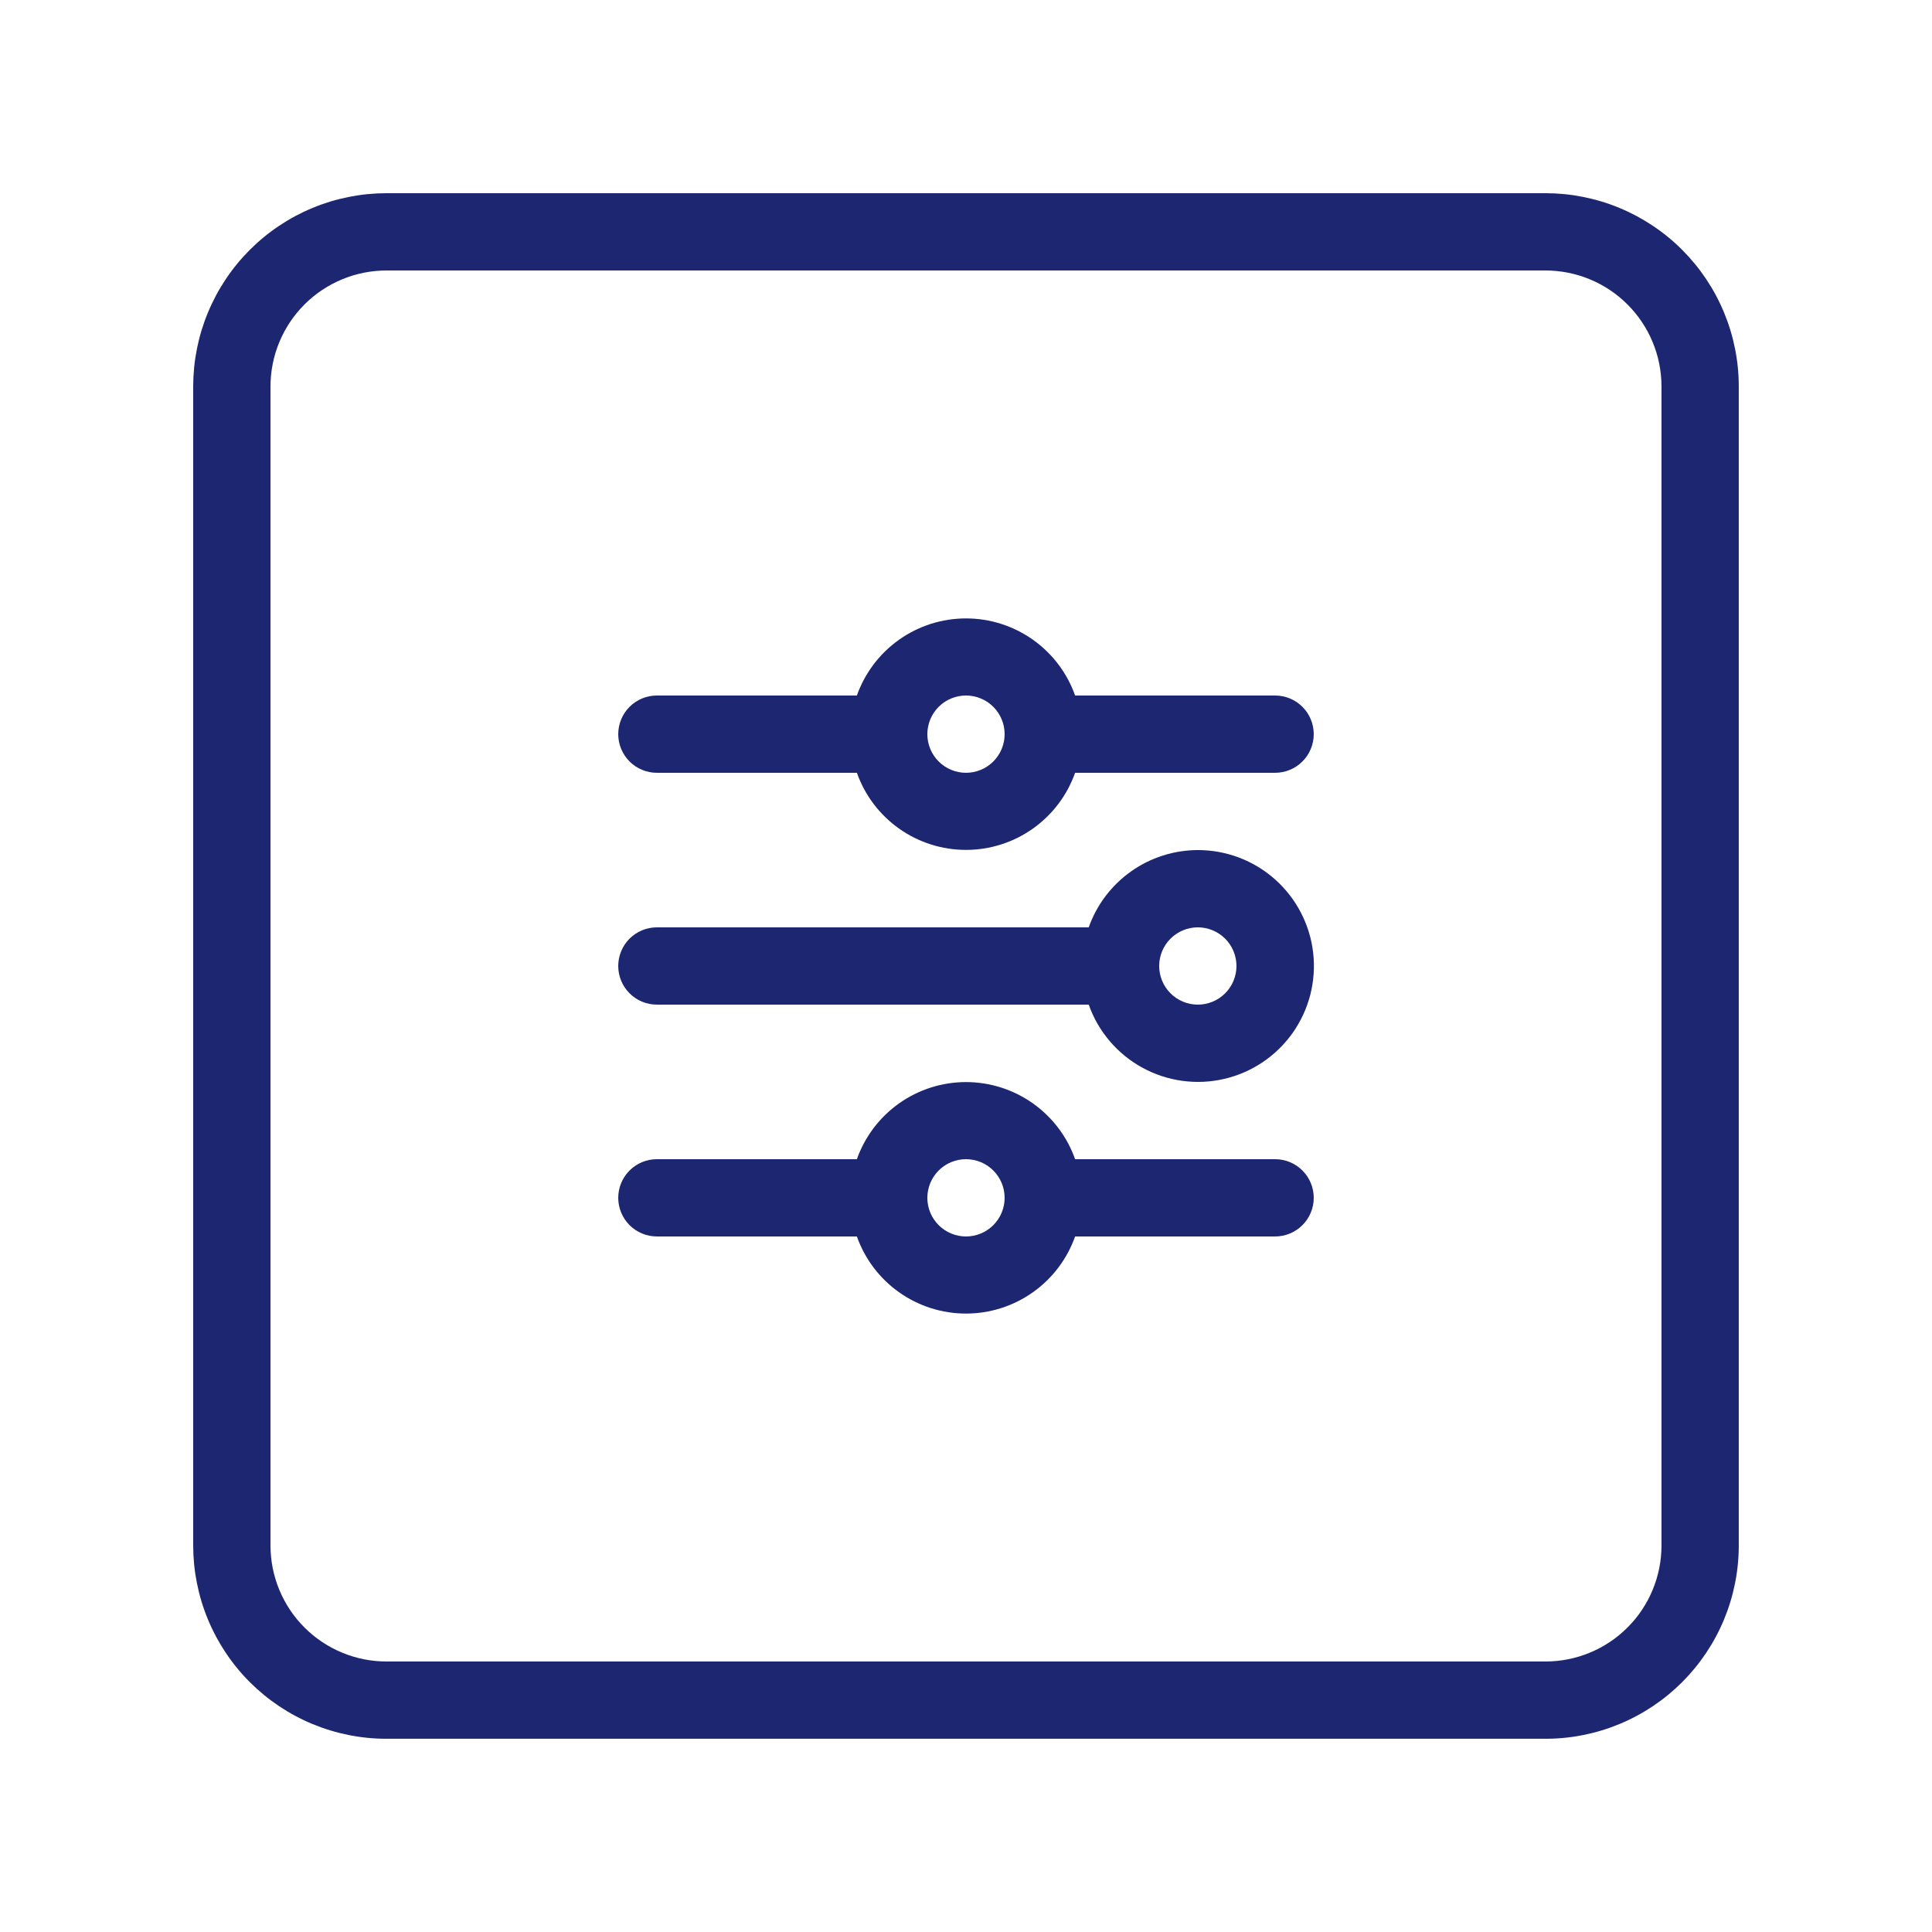
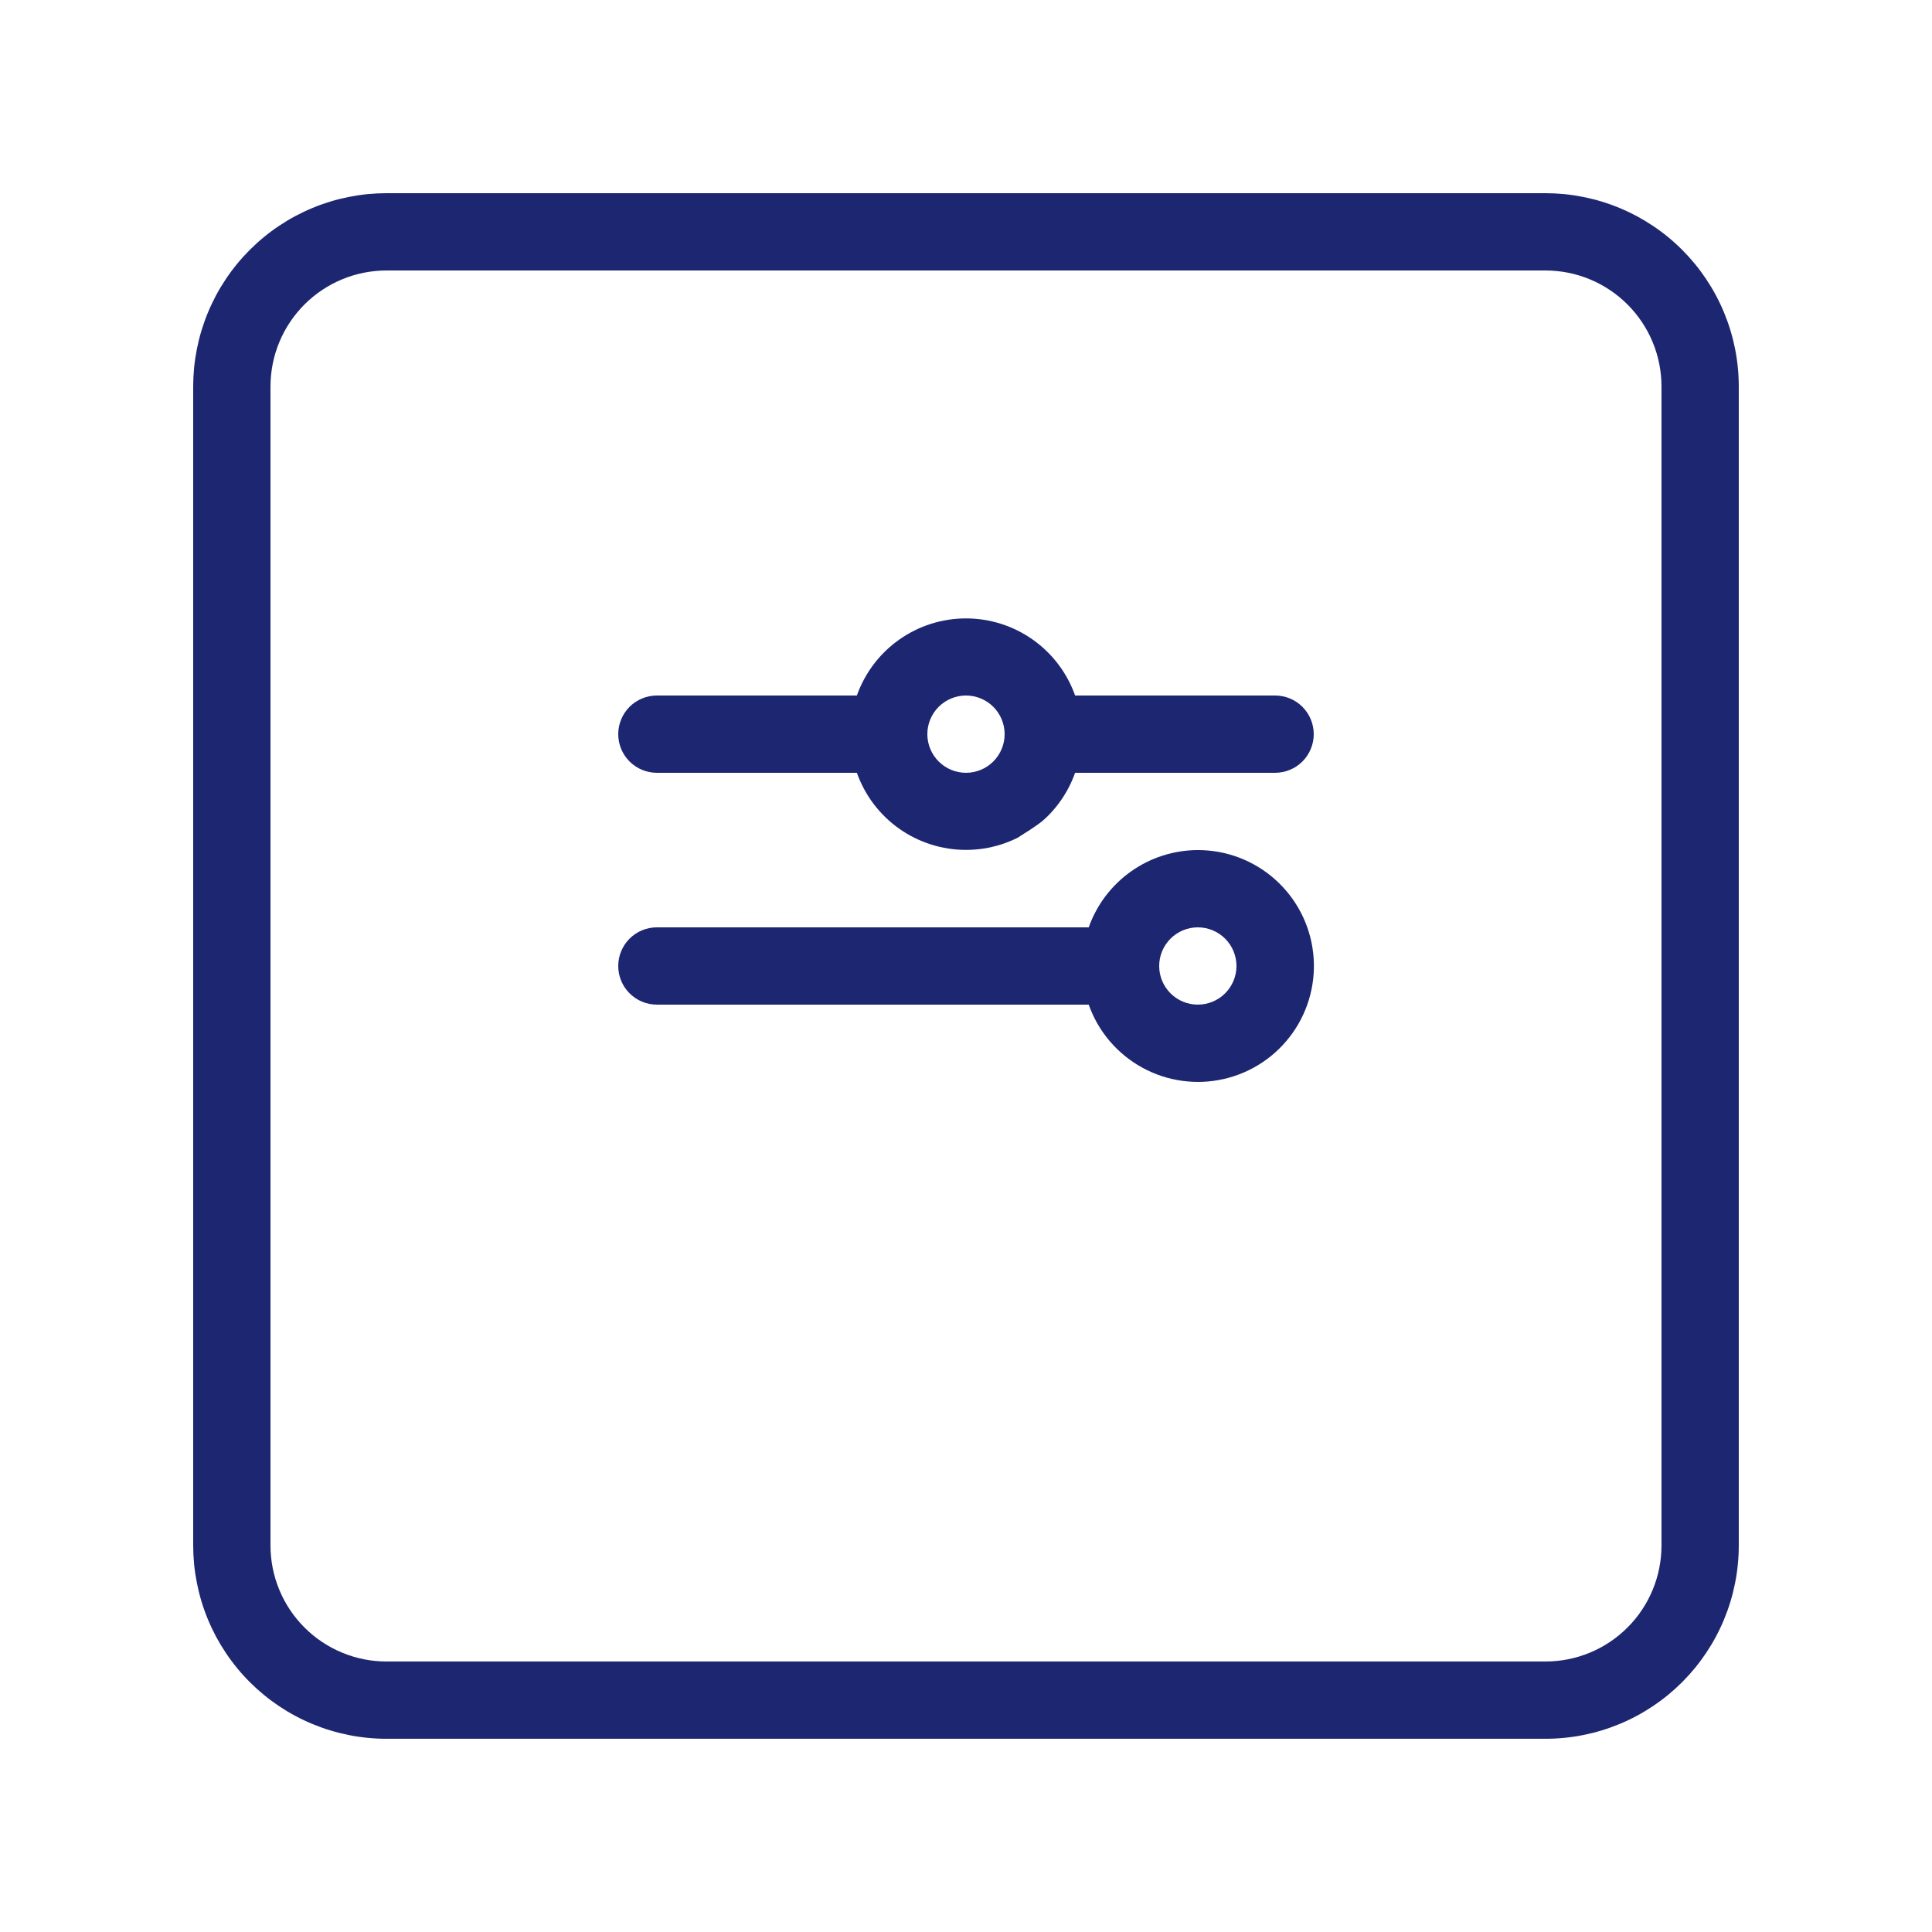
<svg xmlns="http://www.w3.org/2000/svg" width="512" zoomAndPan="magnify" viewBox="0 0 384 384" height="512" preserveAspectRatio="xMidYMid meet" version="1.0">
  <defs>
    <clipPath id="343d04ea81">
      <path d="M 38.398 38.398 L 345.898 38.398 L 345.898 345.898 L 38.398 345.898 Z M 38.398 38.398" clip-rule="nonzero" />
    </clipPath>
  </defs>
  <g clip-path="url(#343d04ea81)">
    <path fill="#1d2671" d="M 307.195 38.398 L 76.801 38.398 C 75.543 38.402 74.289 38.465 73.035 38.586 C 71.785 38.711 70.543 38.898 69.309 39.145 C 68.078 39.391 66.859 39.695 65.656 40.059 C 64.453 40.426 63.27 40.848 62.109 41.332 C 60.949 41.812 59.812 42.352 58.703 42.941 C 57.594 43.535 56.52 44.184 55.473 44.883 C 54.43 45.578 53.418 46.328 52.449 47.125 C 51.477 47.922 50.547 48.766 49.656 49.656 C 48.766 50.547 47.922 51.477 47.125 52.449 C 46.328 53.418 45.578 54.43 44.883 55.473 C 44.184 56.52 43.535 57.594 42.941 58.703 C 42.352 59.812 41.812 60.949 41.332 62.109 C 40.848 63.27 40.426 64.453 40.059 65.656 C 39.695 66.859 39.391 68.078 39.145 69.309 C 38.898 70.543 38.711 71.785 38.586 73.035 C 38.465 74.289 38.402 75.543 38.398 76.801 L 38.398 307.195 C 38.402 308.453 38.465 309.707 38.586 310.957 C 38.711 312.211 38.898 313.453 39.145 314.684 C 39.391 315.918 39.695 317.137 40.059 318.34 C 40.426 319.543 40.848 320.723 41.332 321.887 C 41.812 323.047 42.352 324.184 42.941 325.293 C 43.535 326.398 44.184 327.477 44.883 328.523 C 45.578 329.566 46.328 330.574 47.125 331.547 C 47.922 332.52 48.766 333.449 49.656 334.34 C 50.547 335.227 51.477 336.07 52.449 336.871 C 53.418 337.668 54.43 338.414 55.473 339.113 C 56.52 339.812 57.594 340.461 58.703 341.051 C 59.812 341.645 60.949 342.184 62.109 342.664 C 63.27 343.145 64.453 343.57 65.656 343.934 C 66.859 344.301 68.078 344.605 69.309 344.852 C 70.543 345.098 71.785 345.285 73.035 345.406 C 74.289 345.531 75.543 345.594 76.801 345.594 L 307.195 345.594 C 308.453 345.594 309.707 345.531 310.957 345.406 C 312.211 345.285 313.453 345.098 314.684 344.852 C 315.918 344.605 317.137 344.301 318.34 343.934 C 319.543 343.57 320.723 343.145 321.887 342.664 C 323.047 342.184 324.184 341.645 325.293 341.051 C 326.398 340.461 327.477 339.812 328.523 339.113 C 329.566 338.414 330.574 337.668 331.547 336.871 C 332.52 336.07 333.449 335.227 334.34 334.34 C 335.227 333.449 336.07 332.52 336.871 331.547 C 337.668 330.574 338.414 329.566 339.113 328.523 C 339.812 327.477 340.461 326.398 341.051 325.293 C 341.645 324.184 342.184 323.047 342.664 321.887 C 343.145 320.723 343.57 319.543 343.934 318.34 C 344.301 317.137 344.605 315.918 344.852 314.684 C 345.098 313.453 345.285 312.211 345.406 310.957 C 345.531 309.707 345.594 308.453 345.594 307.195 L 345.594 76.801 C 345.594 75.543 345.531 74.289 345.406 73.035 C 345.285 71.785 345.098 70.543 344.852 69.309 C 344.605 68.078 344.301 66.859 343.934 65.656 C 343.57 64.453 343.145 63.27 342.664 62.109 C 342.184 60.949 341.645 59.812 341.051 58.703 C 340.461 57.594 339.812 56.52 339.113 55.473 C 338.414 54.43 337.668 53.418 336.871 52.449 C 336.07 51.477 335.227 50.547 334.34 49.656 C 333.449 48.766 332.52 47.922 331.547 47.125 C 330.574 46.328 329.566 45.578 328.523 44.883 C 327.477 44.184 326.398 43.535 325.293 42.941 C 324.184 42.352 323.047 41.812 321.887 41.332 C 320.723 40.848 319.543 40.426 318.34 40.059 C 317.137 39.695 315.918 39.391 314.684 39.145 C 313.453 38.898 312.211 38.711 310.957 38.586 C 309.707 38.465 308.453 38.402 307.195 38.398 Z M 330.234 307.195 C 330.234 307.949 330.195 308.703 330.121 309.453 C 330.047 310.203 329.938 310.949 329.789 311.688 C 329.641 312.43 329.457 313.16 329.238 313.879 C 329.016 314.602 328.762 315.312 328.473 316.008 C 328.184 316.703 327.863 317.387 327.508 318.051 C 327.148 318.715 326.762 319.363 326.344 319.988 C 325.926 320.617 325.477 321.223 324.996 321.805 C 324.52 322.387 324.012 322.945 323.477 323.477 C 322.945 324.012 322.387 324.52 321.805 324.996 C 321.223 325.477 320.617 325.926 319.988 326.344 C 319.363 326.762 318.715 327.148 318.051 327.508 C 317.387 327.863 316.703 328.184 316.008 328.473 C 315.312 328.762 314.602 329.016 313.879 329.238 C 313.16 329.457 312.43 329.641 311.688 329.789 C 310.949 329.938 310.203 330.047 309.453 330.121 C 308.703 330.195 307.949 330.234 307.195 330.234 L 76.801 330.234 C 76.047 330.234 75.293 330.195 74.543 330.121 C 73.793 330.047 73.047 329.938 72.309 329.789 C 71.566 329.641 70.836 329.457 70.113 329.238 C 69.395 329.016 68.684 328.762 67.988 328.473 C 67.289 328.184 66.609 327.863 65.945 327.508 C 65.281 327.148 64.633 326.762 64.008 326.344 C 63.379 325.926 62.773 325.477 62.191 324.996 C 61.609 324.52 61.051 324.012 60.516 323.477 C 59.984 322.945 59.477 322.387 59 321.805 C 58.52 321.223 58.07 320.617 57.652 319.988 C 57.234 319.363 56.844 318.715 56.488 318.051 C 56.133 317.387 55.812 316.703 55.523 316.008 C 55.234 315.312 54.977 314.602 54.758 313.879 C 54.539 313.16 54.355 312.43 54.207 311.688 C 54.059 310.949 53.949 310.203 53.875 309.453 C 53.797 308.703 53.762 307.949 53.762 307.195 L 53.762 76.801 C 53.762 76.047 53.797 75.293 53.875 74.543 C 53.949 73.793 54.059 73.047 54.207 72.309 C 54.355 71.566 54.539 70.836 54.758 70.113 C 54.977 69.395 55.234 68.684 55.523 67.988 C 55.812 67.289 56.133 66.609 56.488 65.945 C 56.844 65.281 57.234 64.633 57.652 64.008 C 58.07 63.379 58.52 62.773 59 62.191 C 59.477 61.609 59.984 61.051 60.516 60.516 C 61.051 59.984 61.609 59.477 62.191 59 C 62.773 58.52 63.379 58.07 64.008 57.652 C 64.633 57.234 65.281 56.844 65.945 56.488 C 66.609 56.133 67.289 55.812 67.988 55.523 C 68.684 55.234 69.395 54.977 70.113 54.758 C 70.836 54.539 71.566 54.355 72.309 54.207 C 73.047 54.059 73.793 53.949 74.543 53.875 C 75.293 53.797 76.047 53.762 76.801 53.758 L 307.195 53.758 C 307.949 53.762 308.703 53.797 309.453 53.875 C 310.203 53.949 310.949 54.059 311.688 54.207 C 312.43 54.355 313.16 54.539 313.879 54.758 C 314.602 54.977 315.312 55.234 316.008 55.523 C 316.703 55.812 317.387 56.133 318.051 56.488 C 318.715 56.844 319.363 57.234 319.988 57.652 C 320.617 58.07 321.223 58.52 321.805 59 C 322.387 59.477 322.945 59.984 323.477 60.516 C 324.012 61.051 324.52 61.609 324.996 62.191 C 325.477 62.773 325.926 63.379 326.344 64.008 C 326.762 64.633 327.148 65.281 327.508 65.945 C 327.863 66.609 328.184 67.289 328.473 67.988 C 328.762 68.684 329.016 69.395 329.238 70.113 C 329.457 70.836 329.641 71.566 329.789 72.309 C 329.938 73.047 330.047 73.793 330.121 74.543 C 330.195 75.293 330.234 76.047 330.234 76.801 Z M 330.234 307.195" fill-opacity="1" fill-rule="nonzero" />
  </g>
-   <path fill="#1d2671" d="M 253.438 138.238 L 213.688 138.238 C 213.289 137.125 212.812 136.047 212.254 135.008 C 211.691 133.965 211.055 132.977 210.34 132.031 C 209.629 131.09 208.848 130.207 207.996 129.387 C 207.148 128.566 206.242 127.812 205.277 127.133 C 204.309 126.449 203.297 125.844 202.242 125.32 C 201.184 124.793 200.09 124.352 198.965 123.992 C 197.836 123.637 196.691 123.367 195.523 123.184 C 194.355 123.004 193.18 122.914 191.996 122.914 C 190.816 122.914 189.641 123.004 188.473 123.184 C 187.305 123.367 186.156 123.637 185.031 123.992 C 183.906 124.352 182.812 124.793 181.754 125.32 C 180.695 125.844 179.684 126.449 178.719 127.133 C 177.754 127.812 176.848 128.566 175.996 129.387 C 175.148 130.207 174.367 131.09 173.652 132.031 C 172.941 132.977 172.305 133.965 171.742 135.008 C 171.184 136.047 170.703 137.125 170.309 138.238 L 130.559 138.238 C 130.055 138.238 129.555 138.289 129.059 138.387 C 128.566 138.484 128.086 138.629 127.621 138.824 C 127.152 139.016 126.711 139.254 126.293 139.531 C 125.871 139.812 125.484 140.133 125.129 140.488 C 124.773 140.844 124.453 141.23 124.172 141.652 C 123.895 142.07 123.656 142.512 123.465 142.98 C 123.27 143.445 123.125 143.926 123.027 144.422 C 122.93 144.914 122.879 145.414 122.879 145.918 C 122.879 146.422 122.93 146.922 123.027 147.418 C 123.125 147.91 123.27 148.391 123.465 148.855 C 123.656 149.324 123.895 149.766 124.172 150.184 C 124.453 150.605 124.773 150.992 125.129 151.348 C 125.484 151.707 125.871 152.023 126.293 152.305 C 126.711 152.586 127.152 152.82 127.621 153.012 C 128.086 153.207 128.566 153.352 129.059 153.449 C 129.555 153.551 130.055 153.598 130.559 153.598 L 170.309 153.598 C 170.703 154.711 171.184 155.789 171.742 156.828 C 172.305 157.871 172.941 158.863 173.652 159.805 C 174.367 160.746 175.148 161.629 175.996 162.449 C 176.848 163.27 177.754 164.023 178.719 164.707 C 179.684 165.387 180.695 165.992 181.754 166.52 C 182.812 167.043 183.906 167.484 185.031 167.844 C 186.156 168.203 187.305 168.469 188.473 168.652 C 189.641 168.832 190.816 168.922 191.996 168.922 C 193.18 168.922 194.355 168.832 195.523 168.652 C 196.691 168.469 197.836 168.203 198.965 167.844 C 200.09 167.484 201.184 167.043 202.242 166.52 C 203.297 165.992 204.309 165.387 205.277 164.707 C 206.242 164.023 207.148 163.27 207.996 162.449 C 208.848 161.629 209.629 160.746 210.34 159.805 C 211.055 158.863 211.691 157.871 212.254 156.828 C 212.812 155.789 213.289 154.711 213.688 153.598 L 253.438 153.598 C 253.941 153.598 254.441 153.551 254.934 153.449 C 255.43 153.352 255.91 153.207 256.375 153.012 C 256.84 152.82 257.285 152.586 257.703 152.305 C 258.121 152.023 258.512 151.707 258.867 151.348 C 259.223 150.992 259.543 150.605 259.824 150.184 C 260.102 149.766 260.34 149.324 260.531 148.855 C 260.727 148.391 260.871 147.91 260.969 147.418 C 261.066 146.922 261.117 146.422 261.117 145.918 C 261.117 145.414 261.066 144.914 260.969 144.422 C 260.871 143.926 260.727 143.445 260.531 142.98 C 260.34 142.512 260.102 142.07 259.824 141.652 C 259.543 141.23 259.223 140.844 258.867 140.488 C 258.512 140.133 258.121 139.812 257.703 139.531 C 257.285 139.254 256.84 139.016 256.375 138.824 C 255.91 138.629 255.43 138.484 254.934 138.387 C 254.441 138.289 253.941 138.238 253.438 138.238 Z M 191.996 153.598 C 191.492 153.598 190.992 153.551 190.5 153.449 C 190.004 153.352 189.523 153.207 189.059 153.012 C 188.594 152.82 188.148 152.586 187.73 152.305 C 187.312 152.023 186.922 151.707 186.566 151.348 C 186.211 150.992 185.891 150.605 185.613 150.184 C 185.332 149.766 185.094 149.324 184.902 148.855 C 184.711 148.391 184.562 147.91 184.465 147.418 C 184.367 146.922 184.316 146.422 184.316 145.918 C 184.316 145.414 184.367 144.914 184.465 144.422 C 184.562 143.926 184.711 143.445 184.902 142.98 C 185.094 142.512 185.332 142.07 185.613 141.652 C 185.891 141.23 186.211 140.844 186.566 140.488 C 186.922 140.133 187.312 139.812 187.73 139.531 C 188.148 139.254 188.594 139.016 189.059 138.824 C 189.523 138.629 190.004 138.484 190.5 138.387 C 190.992 138.289 191.492 138.238 191.996 138.238 C 192.5 138.238 193 138.289 193.496 138.387 C 193.992 138.484 194.473 138.629 194.938 138.824 C 195.402 139.016 195.844 139.254 196.266 139.531 C 196.684 139.812 197.07 140.133 197.43 140.488 C 197.785 140.844 198.102 141.23 198.383 141.652 C 198.664 142.07 198.898 142.512 199.094 142.98 C 199.285 143.445 199.43 143.926 199.531 144.422 C 199.629 144.914 199.676 145.414 199.676 145.918 C 199.676 146.422 199.629 146.922 199.531 147.418 C 199.43 147.91 199.285 148.391 199.094 148.855 C 198.898 149.324 198.664 149.766 198.383 150.184 C 198.102 150.605 197.785 150.992 197.43 151.348 C 197.07 151.707 196.684 152.023 196.266 152.305 C 195.844 152.586 195.402 152.82 194.938 153.012 C 194.473 153.207 193.992 153.352 193.496 153.449 C 193 153.551 192.5 153.598 191.996 153.598 Z M 191.996 153.598" fill-opacity="1" fill-rule="nonzero" />
-   <path fill="#1d2671" d="M 253.438 230.398 L 213.688 230.398 C 213.289 229.281 212.812 228.207 212.254 227.164 C 211.691 226.125 211.055 225.133 210.34 224.191 C 209.629 223.25 208.848 222.367 207.996 221.547 C 207.148 220.723 206.242 219.973 205.277 219.289 C 204.309 218.609 203.297 218.004 202.242 217.477 C 201.184 216.953 200.09 216.508 198.965 216.152 C 197.836 215.793 196.691 215.523 195.523 215.344 C 194.355 215.164 193.18 215.07 191.996 215.07 C 190.816 215.07 189.641 215.164 188.473 215.344 C 187.305 215.523 186.156 215.793 185.031 216.152 C 183.906 216.508 182.812 216.953 181.754 217.477 C 180.695 218.004 179.684 218.609 178.719 219.289 C 177.754 219.973 176.848 220.723 175.996 221.547 C 175.148 222.367 174.367 223.25 173.652 224.191 C 172.941 225.133 172.305 226.125 171.742 227.164 C 171.184 228.207 170.703 229.281 170.309 230.398 L 130.559 230.398 C 130.055 230.398 129.555 230.445 129.059 230.543 C 128.566 230.645 128.086 230.789 127.621 230.98 C 127.152 231.176 126.711 231.41 126.293 231.691 C 125.871 231.973 125.484 232.289 125.129 232.645 C 124.773 233.004 124.453 233.391 124.172 233.809 C 123.895 234.23 123.656 234.672 123.465 235.137 C 123.27 235.605 123.125 236.086 123.027 236.578 C 122.93 237.074 122.879 237.574 122.879 238.078 C 122.879 238.582 122.93 239.082 123.027 239.574 C 123.125 240.07 123.27 240.551 123.465 241.016 C 123.656 241.48 123.895 241.926 124.172 242.344 C 124.453 242.762 124.773 243.152 125.129 243.508 C 125.484 243.863 125.871 244.184 126.293 244.461 C 126.711 244.742 127.152 244.98 127.621 245.172 C 128.086 245.363 128.566 245.512 129.059 245.609 C 129.555 245.707 130.055 245.758 130.559 245.758 L 170.309 245.758 C 170.703 246.871 171.184 247.949 171.742 248.988 C 172.305 250.027 172.941 251.02 173.652 251.961 C 174.367 252.906 175.148 253.785 175.996 254.609 C 176.848 255.43 177.754 256.184 178.719 256.863 C 179.684 257.547 180.695 258.148 181.754 258.676 C 182.812 259.203 183.906 259.645 185.031 260.004 C 186.156 260.359 187.305 260.629 188.473 260.809 C 189.641 260.992 190.816 261.082 191.996 261.082 C 193.18 261.082 194.355 260.992 195.523 260.809 C 196.691 260.629 197.836 260.359 198.965 260.004 C 200.09 259.645 201.184 259.203 202.242 258.676 C 203.297 258.148 204.309 257.547 205.277 256.863 C 206.242 256.184 207.148 255.43 207.996 254.609 C 208.848 253.785 209.629 252.906 210.34 251.961 C 211.055 251.02 211.691 250.027 212.254 248.988 C 212.812 247.949 213.289 246.871 213.688 245.758 L 253.438 245.758 C 253.941 245.758 254.441 245.707 254.934 245.609 C 255.43 245.512 255.91 245.363 256.375 245.172 C 256.84 244.98 257.285 244.742 257.703 244.461 C 258.121 244.184 258.512 243.863 258.867 243.508 C 259.223 243.152 259.543 242.762 259.824 242.344 C 260.102 241.926 260.34 241.48 260.531 241.016 C 260.727 240.551 260.871 240.07 260.969 239.574 C 261.066 239.082 261.117 238.582 261.117 238.078 C 261.117 237.574 261.066 237.074 260.969 236.578 C 260.871 236.086 260.727 235.605 260.531 235.137 C 260.34 234.672 260.102 234.23 259.824 233.809 C 259.543 233.391 259.223 233.004 258.867 232.645 C 258.512 232.289 258.121 231.973 257.703 231.691 C 257.285 231.41 256.84 231.176 256.375 230.98 C 255.91 230.789 255.43 230.645 254.934 230.543 C 254.441 230.445 253.941 230.398 253.438 230.398 Z M 191.996 245.758 C 191.492 245.758 190.992 245.707 190.5 245.609 C 190.004 245.512 189.523 245.363 189.059 245.172 C 188.594 244.98 188.148 244.742 187.73 244.461 C 187.312 244.184 186.922 243.863 186.566 243.508 C 186.211 243.152 185.891 242.762 185.613 242.344 C 185.332 241.926 185.094 241.48 184.902 241.016 C 184.711 240.551 184.562 240.07 184.465 239.574 C 184.367 239.082 184.316 238.582 184.316 238.078 C 184.316 237.574 184.367 237.074 184.465 236.578 C 184.562 236.086 184.711 235.605 184.902 235.137 C 185.094 234.672 185.332 234.23 185.613 233.809 C 185.891 233.391 186.211 233.004 186.566 232.645 C 186.922 232.289 187.312 231.973 187.73 231.691 C 188.148 231.41 188.594 231.176 189.059 230.98 C 189.523 230.789 190.004 230.645 190.5 230.543 C 190.992 230.445 191.492 230.398 191.996 230.398 C 192.5 230.398 193 230.445 193.496 230.543 C 193.992 230.645 194.473 230.789 194.938 230.98 C 195.402 231.176 195.844 231.41 196.266 231.691 C 196.684 231.973 197.07 232.289 197.43 232.645 C 197.785 233.004 198.102 233.391 198.383 233.809 C 198.664 234.23 198.898 234.672 199.094 235.137 C 199.285 235.605 199.43 236.086 199.531 236.578 C 199.629 237.074 199.676 237.574 199.676 238.078 C 199.676 238.582 199.629 239.082 199.531 239.574 C 199.43 240.07 199.285 240.551 199.094 241.016 C 198.898 241.48 198.664 241.926 198.383 242.344 C 198.102 242.762 197.785 243.152 197.43 243.508 C 197.07 243.863 196.684 244.184 196.266 244.461 C 195.844 244.742 195.402 244.98 194.938 245.172 C 194.473 245.363 193.992 245.512 193.496 245.609 C 193 245.707 192.5 245.758 191.996 245.758 Z M 191.996 245.758" fill-opacity="1" fill-rule="nonzero" />
+   <path fill="#1d2671" d="M 253.438 138.238 L 213.688 138.238 C 213.289 137.125 212.812 136.047 212.254 135.008 C 211.691 133.965 211.055 132.977 210.34 132.031 C 209.629 131.09 208.848 130.207 207.996 129.387 C 207.148 128.566 206.242 127.812 205.277 127.133 C 204.309 126.449 203.297 125.844 202.242 125.32 C 201.184 124.793 200.09 124.352 198.965 123.992 C 197.836 123.637 196.691 123.367 195.523 123.184 C 194.355 123.004 193.18 122.914 191.996 122.914 C 190.816 122.914 189.641 123.004 188.473 123.184 C 187.305 123.367 186.156 123.637 185.031 123.992 C 183.906 124.352 182.812 124.793 181.754 125.32 C 180.695 125.844 179.684 126.449 178.719 127.133 C 177.754 127.812 176.848 128.566 175.996 129.387 C 175.148 130.207 174.367 131.09 173.652 132.031 C 172.941 132.977 172.305 133.965 171.742 135.008 C 171.184 136.047 170.703 137.125 170.309 138.238 L 130.559 138.238 C 130.055 138.238 129.555 138.289 129.059 138.387 C 128.566 138.484 128.086 138.629 127.621 138.824 C 127.152 139.016 126.711 139.254 126.293 139.531 C 125.871 139.812 125.484 140.133 125.129 140.488 C 124.773 140.844 124.453 141.23 124.172 141.652 C 123.895 142.07 123.656 142.512 123.465 142.98 C 123.27 143.445 123.125 143.926 123.027 144.422 C 122.93 144.914 122.879 145.414 122.879 145.918 C 122.879 146.422 122.93 146.922 123.027 147.418 C 123.125 147.91 123.27 148.391 123.465 148.855 C 123.656 149.324 123.895 149.766 124.172 150.184 C 124.453 150.605 124.773 150.992 125.129 151.348 C 125.484 151.707 125.871 152.023 126.293 152.305 C 126.711 152.586 127.152 152.82 127.621 153.012 C 128.086 153.207 128.566 153.352 129.059 153.449 C 129.555 153.551 130.055 153.598 130.559 153.598 L 170.309 153.598 C 170.703 154.711 171.184 155.789 171.742 156.828 C 172.305 157.871 172.941 158.863 173.652 159.805 C 174.367 160.746 175.148 161.629 175.996 162.449 C 176.848 163.27 177.754 164.023 178.719 164.707 C 179.684 165.387 180.695 165.992 181.754 166.52 C 182.812 167.043 183.906 167.484 185.031 167.844 C 186.156 168.203 187.305 168.469 188.473 168.652 C 189.641 168.832 190.816 168.922 191.996 168.922 C 193.18 168.922 194.355 168.832 195.523 168.652 C 196.691 168.469 197.836 168.203 198.965 167.844 C 200.09 167.484 201.184 167.043 202.242 166.52 C 206.242 164.023 207.148 163.27 207.996 162.449 C 208.848 161.629 209.629 160.746 210.34 159.805 C 211.055 158.863 211.691 157.871 212.254 156.828 C 212.812 155.789 213.289 154.711 213.688 153.598 L 253.438 153.598 C 253.941 153.598 254.441 153.551 254.934 153.449 C 255.43 153.352 255.91 153.207 256.375 153.012 C 256.84 152.82 257.285 152.586 257.703 152.305 C 258.121 152.023 258.512 151.707 258.867 151.348 C 259.223 150.992 259.543 150.605 259.824 150.184 C 260.102 149.766 260.34 149.324 260.531 148.855 C 260.727 148.391 260.871 147.91 260.969 147.418 C 261.066 146.922 261.117 146.422 261.117 145.918 C 261.117 145.414 261.066 144.914 260.969 144.422 C 260.871 143.926 260.727 143.445 260.531 142.98 C 260.34 142.512 260.102 142.07 259.824 141.652 C 259.543 141.23 259.223 140.844 258.867 140.488 C 258.512 140.133 258.121 139.812 257.703 139.531 C 257.285 139.254 256.84 139.016 256.375 138.824 C 255.91 138.629 255.43 138.484 254.934 138.387 C 254.441 138.289 253.941 138.238 253.438 138.238 Z M 191.996 153.598 C 191.492 153.598 190.992 153.551 190.5 153.449 C 190.004 153.352 189.523 153.207 189.059 153.012 C 188.594 152.82 188.148 152.586 187.73 152.305 C 187.312 152.023 186.922 151.707 186.566 151.348 C 186.211 150.992 185.891 150.605 185.613 150.184 C 185.332 149.766 185.094 149.324 184.902 148.855 C 184.711 148.391 184.562 147.91 184.465 147.418 C 184.367 146.922 184.316 146.422 184.316 145.918 C 184.316 145.414 184.367 144.914 184.465 144.422 C 184.562 143.926 184.711 143.445 184.902 142.98 C 185.094 142.512 185.332 142.07 185.613 141.652 C 185.891 141.23 186.211 140.844 186.566 140.488 C 186.922 140.133 187.312 139.812 187.73 139.531 C 188.148 139.254 188.594 139.016 189.059 138.824 C 189.523 138.629 190.004 138.484 190.5 138.387 C 190.992 138.289 191.492 138.238 191.996 138.238 C 192.5 138.238 193 138.289 193.496 138.387 C 193.992 138.484 194.473 138.629 194.938 138.824 C 195.402 139.016 195.844 139.254 196.266 139.531 C 196.684 139.812 197.07 140.133 197.43 140.488 C 197.785 140.844 198.102 141.23 198.383 141.652 C 198.664 142.07 198.898 142.512 199.094 142.98 C 199.285 143.445 199.43 143.926 199.531 144.422 C 199.629 144.914 199.676 145.414 199.676 145.918 C 199.676 146.422 199.629 146.922 199.531 147.418 C 199.43 147.91 199.285 148.391 199.094 148.855 C 198.898 149.324 198.664 149.766 198.383 150.184 C 198.102 150.605 197.785 150.992 197.43 151.348 C 197.07 151.707 196.684 152.023 196.266 152.305 C 195.844 152.586 195.402 152.82 194.938 153.012 C 194.473 153.207 193.992 153.352 193.496 153.449 C 193 153.551 192.5 153.598 191.996 153.598 Z M 191.996 153.598" fill-opacity="1" fill-rule="nonzero" />
  <path fill="#1d2671" d="M 238.078 168.957 C 236.895 168.961 235.719 169.055 234.551 169.238 C 233.383 169.422 232.234 169.691 231.109 170.055 C 229.984 170.414 228.891 170.855 227.832 171.383 C 226.777 171.914 225.766 172.52 224.801 173.203 C 223.836 173.883 222.926 174.637 222.078 175.461 C 221.23 176.285 220.449 177.168 219.734 178.109 C 219.02 179.051 218.383 180.043 217.824 181.086 C 217.262 182.125 216.785 183.203 216.391 184.316 L 130.559 184.316 C 130.055 184.316 129.555 184.367 129.059 184.465 C 128.566 184.562 128.086 184.711 127.621 184.902 C 127.152 185.094 126.711 185.332 126.293 185.613 C 125.871 185.891 125.484 186.211 125.129 186.566 C 124.773 186.922 124.453 187.312 124.172 187.73 C 123.895 188.148 123.656 188.594 123.465 189.059 C 123.27 189.523 123.125 190.004 123.027 190.5 C 122.93 190.992 122.879 191.492 122.879 191.996 C 122.879 192.5 122.93 193 123.027 193.496 C 123.125 193.992 123.27 194.473 123.465 194.938 C 123.656 195.402 123.895 195.844 124.172 196.266 C 124.453 196.684 124.773 197.07 125.129 197.43 C 125.484 197.785 125.871 198.102 126.293 198.383 C 126.711 198.664 127.152 198.898 127.621 199.094 C 128.086 199.285 128.566 199.43 129.059 199.531 C 129.555 199.629 130.055 199.676 130.559 199.676 L 216.391 199.676 C 216.621 200.336 216.887 200.984 217.18 201.621 C 217.469 202.258 217.793 202.879 218.141 203.488 C 218.488 204.094 218.867 204.684 219.27 205.258 C 219.672 205.828 220.102 206.383 220.555 206.918 C 221.008 207.449 221.484 207.961 221.984 208.453 C 222.484 208.941 223.008 209.41 223.547 209.852 C 224.09 210.293 224.652 210.711 225.234 211.102 C 225.812 211.492 226.41 211.859 227.027 212.195 C 227.641 212.531 228.27 212.84 228.91 213.121 C 229.551 213.398 230.207 213.648 230.871 213.871 C 231.535 214.09 232.207 214.281 232.891 214.438 C 233.574 214.598 234.262 214.723 234.953 214.82 C 235.648 214.914 236.344 214.98 237.043 215.012 C 237.742 215.047 238.441 215.047 239.145 215.016 C 239.844 214.984 240.539 214.918 241.234 214.824 C 241.926 214.73 242.613 214.605 243.297 214.445 C 243.98 214.289 244.652 214.102 245.32 213.879 C 245.984 213.66 246.637 213.414 247.281 213.133 C 247.922 212.855 248.551 212.547 249.164 212.211 C 249.781 211.875 250.379 211.512 250.961 211.121 C 251.539 210.73 252.102 210.316 252.645 209.875 C 253.188 209.434 253.711 208.965 254.211 208.477 C 254.715 207.988 255.191 207.477 255.645 206.941 C 256.098 206.41 256.527 205.859 256.934 205.285 C 257.336 204.715 257.715 204.125 258.062 203.52 C 258.414 202.91 258.734 202.289 259.027 201.652 C 259.324 201.02 259.586 200.371 259.82 199.711 C 260.055 199.051 260.258 198.383 260.434 197.703 C 260.605 197.023 260.75 196.34 260.859 195.648 C 260.969 194.957 261.051 194.262 261.098 193.562 C 261.145 192.863 261.16 192.164 261.145 191.465 C 261.129 190.766 261.082 190.066 261 189.371 C 260.922 188.676 260.809 187.984 260.668 187.297 C 260.523 186.613 260.352 185.934 260.145 185.266 C 259.941 184.598 259.707 183.938 259.441 183.289 C 259.176 182.641 258.883 182.004 258.559 181.383 C 258.238 180.762 257.887 180.156 257.508 179.566 C 257.133 178.977 256.727 178.406 256.297 177.852 C 255.867 177.301 255.414 176.77 254.934 176.258 C 254.457 175.746 253.957 175.258 253.434 174.793 C 252.91 174.324 252.367 173.883 251.805 173.469 C 251.242 173.051 250.66 172.664 250.062 172.301 C 249.461 171.938 248.848 171.602 248.219 171.293 C 247.59 170.984 246.945 170.707 246.293 170.461 C 245.637 170.211 244.973 169.992 244.297 169.805 C 243.625 169.617 242.941 169.461 242.254 169.332 C 241.562 169.207 240.871 169.113 240.172 169.051 C 239.477 168.988 238.777 168.957 238.078 168.957 Z M 238.078 199.676 C 237.574 199.676 237.074 199.629 236.578 199.531 C 236.086 199.43 235.605 199.285 235.137 199.094 C 234.672 198.898 234.23 198.664 233.809 198.383 C 233.391 198.102 233.004 197.785 232.645 197.43 C 232.289 197.07 231.973 196.684 231.691 196.266 C 231.41 195.844 231.176 195.402 230.98 194.938 C 230.789 194.473 230.645 193.992 230.543 193.496 C 230.445 193 230.398 192.5 230.398 191.996 C 230.398 191.492 230.445 190.992 230.543 190.5 C 230.645 190.004 230.789 189.523 230.98 189.059 C 231.176 188.594 231.41 188.148 231.691 187.73 C 231.973 187.312 232.289 186.922 232.645 186.566 C 233.004 186.211 233.391 185.891 233.809 185.613 C 234.23 185.332 234.672 185.094 235.137 184.902 C 235.605 184.711 236.086 184.562 236.578 184.465 C 237.074 184.367 237.574 184.316 238.078 184.316 C 238.582 184.316 239.082 184.367 239.574 184.465 C 240.07 184.562 240.551 184.711 241.016 184.902 C 241.48 185.094 241.926 185.332 242.344 185.613 C 242.762 185.891 243.152 186.211 243.508 186.566 C 243.863 186.922 244.184 187.312 244.461 187.73 C 244.742 188.148 244.98 188.594 245.172 189.059 C 245.363 189.523 245.512 190.004 245.609 190.5 C 245.707 190.992 245.758 191.492 245.758 191.996 C 245.758 192.5 245.707 193 245.609 193.496 C 245.512 193.992 245.363 194.473 245.172 194.938 C 244.98 195.402 244.742 195.844 244.461 196.266 C 244.184 196.684 243.863 197.07 243.508 197.43 C 243.152 197.785 242.762 198.102 242.344 198.383 C 241.926 198.664 241.48 198.898 241.016 199.094 C 240.551 199.285 240.07 199.43 239.574 199.531 C 239.082 199.629 238.582 199.676 238.078 199.676 Z M 238.078 199.676" fill-opacity="1" fill-rule="nonzero" />
</svg>